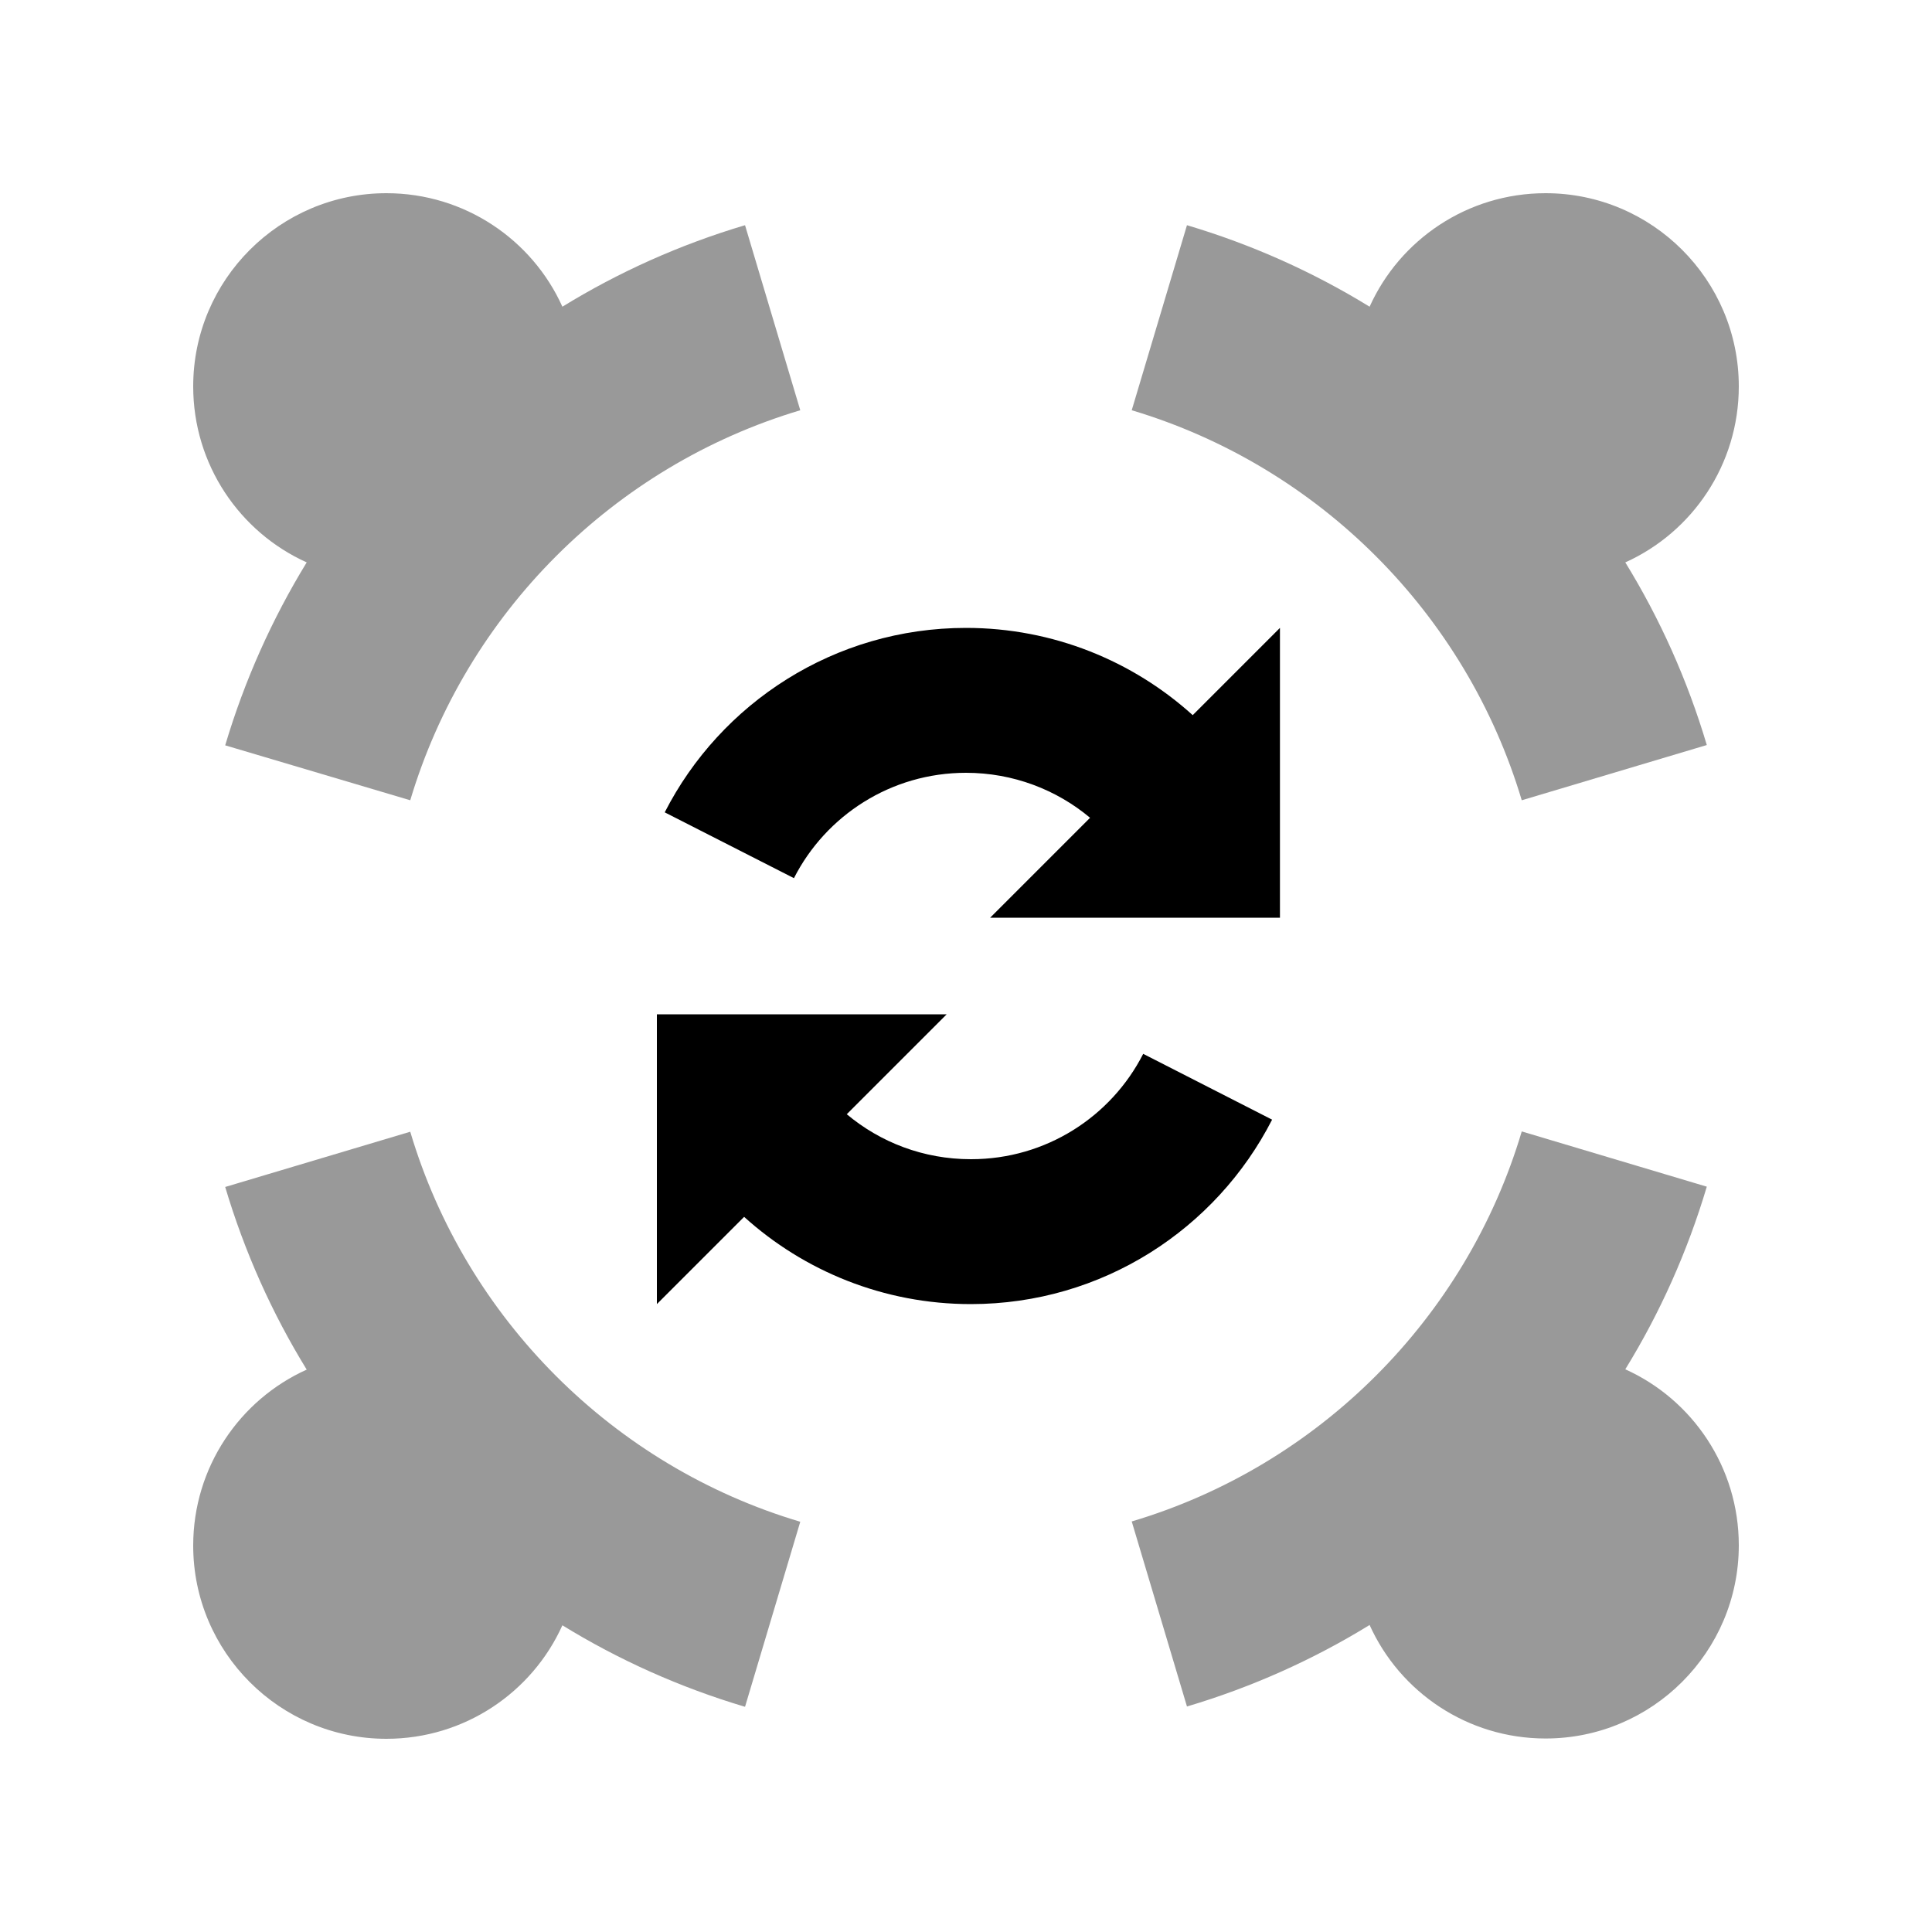
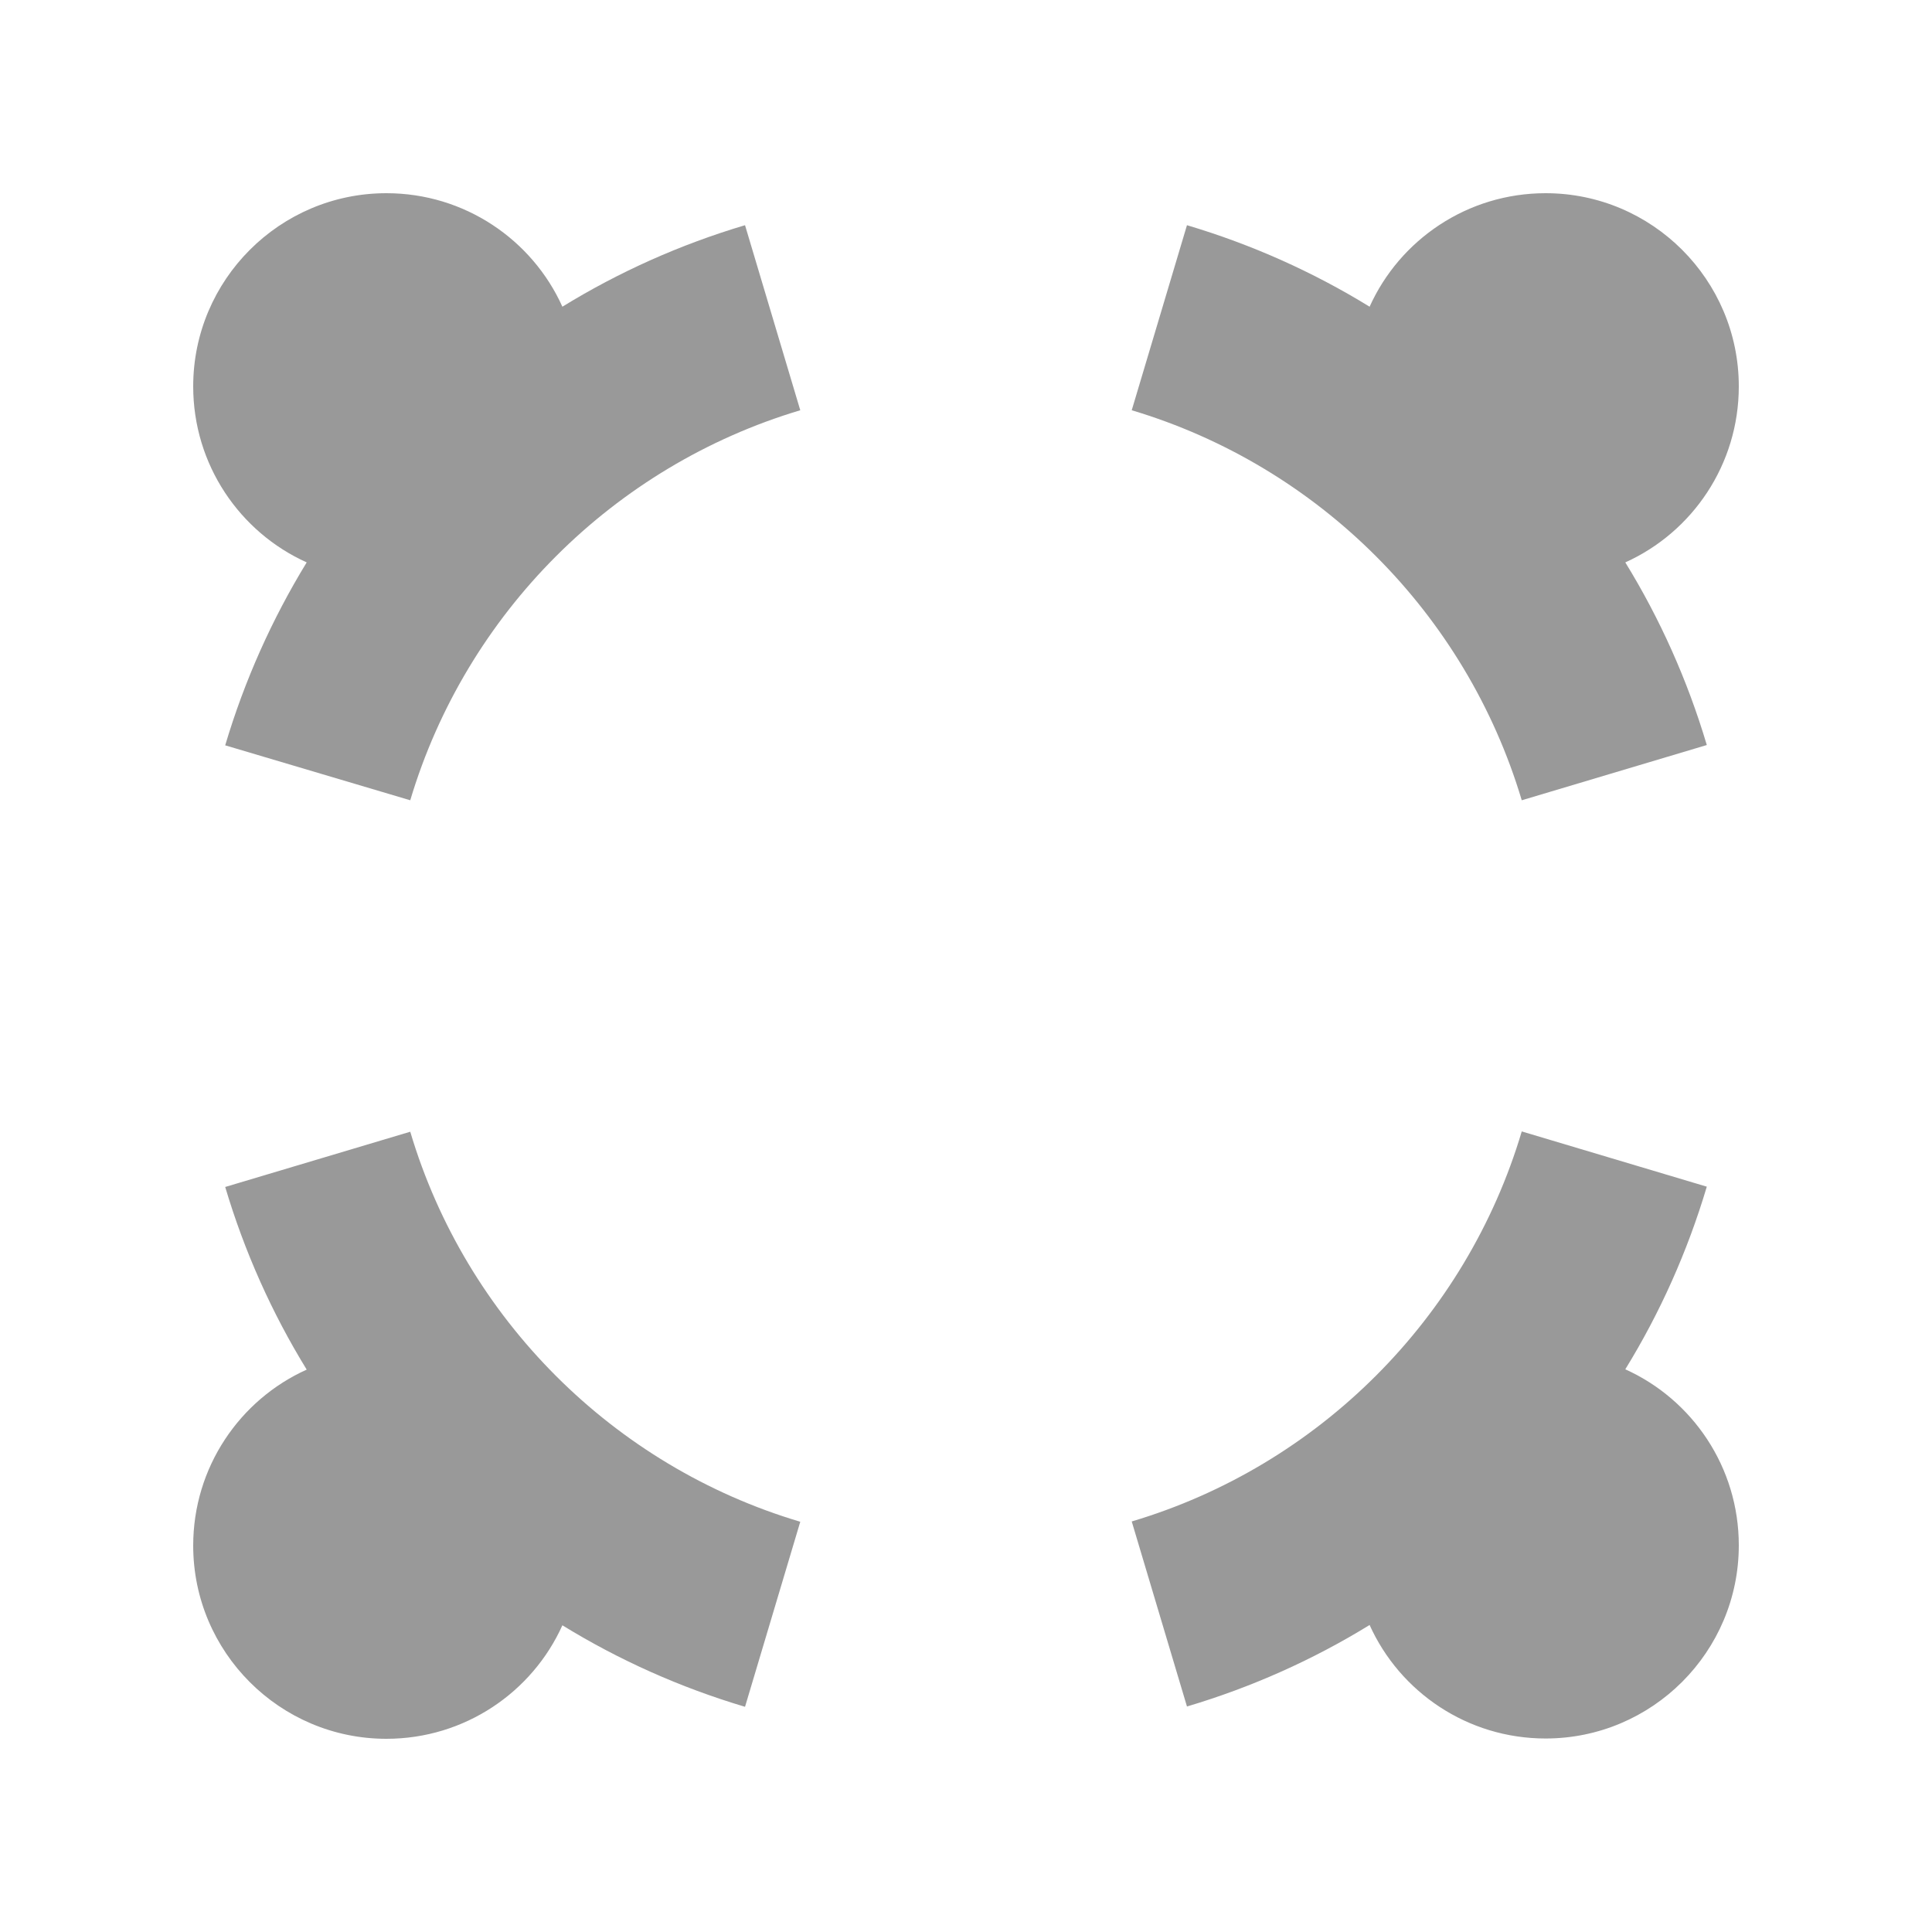
<svg xmlns="http://www.w3.org/2000/svg" viewBox="0 0 640 640">
  <path opacity=".4" fill="currentColor" d="M64 128C64 92.7 92.7 64 128 64C153.9 64 176.3 79.4 186.3 101.6C205 90.1 225.3 81 246.8 74.6L265.1 135.9C203.2 154.4 154.4 203.2 135.9 265.1L74.6 246.9C81 225.4 90.1 205.1 101.6 186.3C79.4 176.3 64 153.9 64 128zM64 512C64 486.1 79.4 463.7 101.6 453.7C90.1 435 81 414.7 74.6 393.2L135.9 374.9C154.3 436.8 203.2 485.7 265.1 504.1L246.8 565.4C225.3 559 205 549.9 186.3 538.4C176.3 560.6 153.9 576 128 576C92.7 576 64 547.3 64 512zM374.9 135.9L393.2 74.6C414.7 81 435 90.1 453.7 101.6C463.7 79.4 486.1 64 512 64C547.3 64 576 92.7 576 128C576 153.9 560.6 176.3 538.4 186.3C549.9 205 559 225.3 565.4 246.8L504.1 265.1C485.6 203.2 436.8 154.4 374.9 135.9zM374.9 504C436.8 485.6 485.7 436.7 504.1 374.8L565.4 393.1C559 414.6 549.9 434.9 538.4 453.6C560.6 463.6 576 486 576 511.9C576 547.2 547.3 575.9 512 575.9C486.1 575.9 463.7 560.5 453.7 538.3C435 549.8 414.7 558.9 393.2 565.3L374.9 504z" />
-   <path fill="currentColor" d="M424 304L424 208L395.1 236.9C375.3 219 348.9 208 320 208C276.4 208 238.7 232.9 220.2 269.1L263 290.9C273.6 270.1 295.2 256 320 256C335.6 256 350 261.6 361.1 270.9L328 304L424 304zM321.6 384C305.9 384 291.6 378.4 280.5 369.1L313.6 336L217.6 336L217.6 432L246.5 403.1C266.3 421 292.7 432 321.6 432C365.2 432 402.9 407.1 421.4 370.9L378.7 349.1C368.1 369.9 346.5 384 321.7 384z" />
</svg>